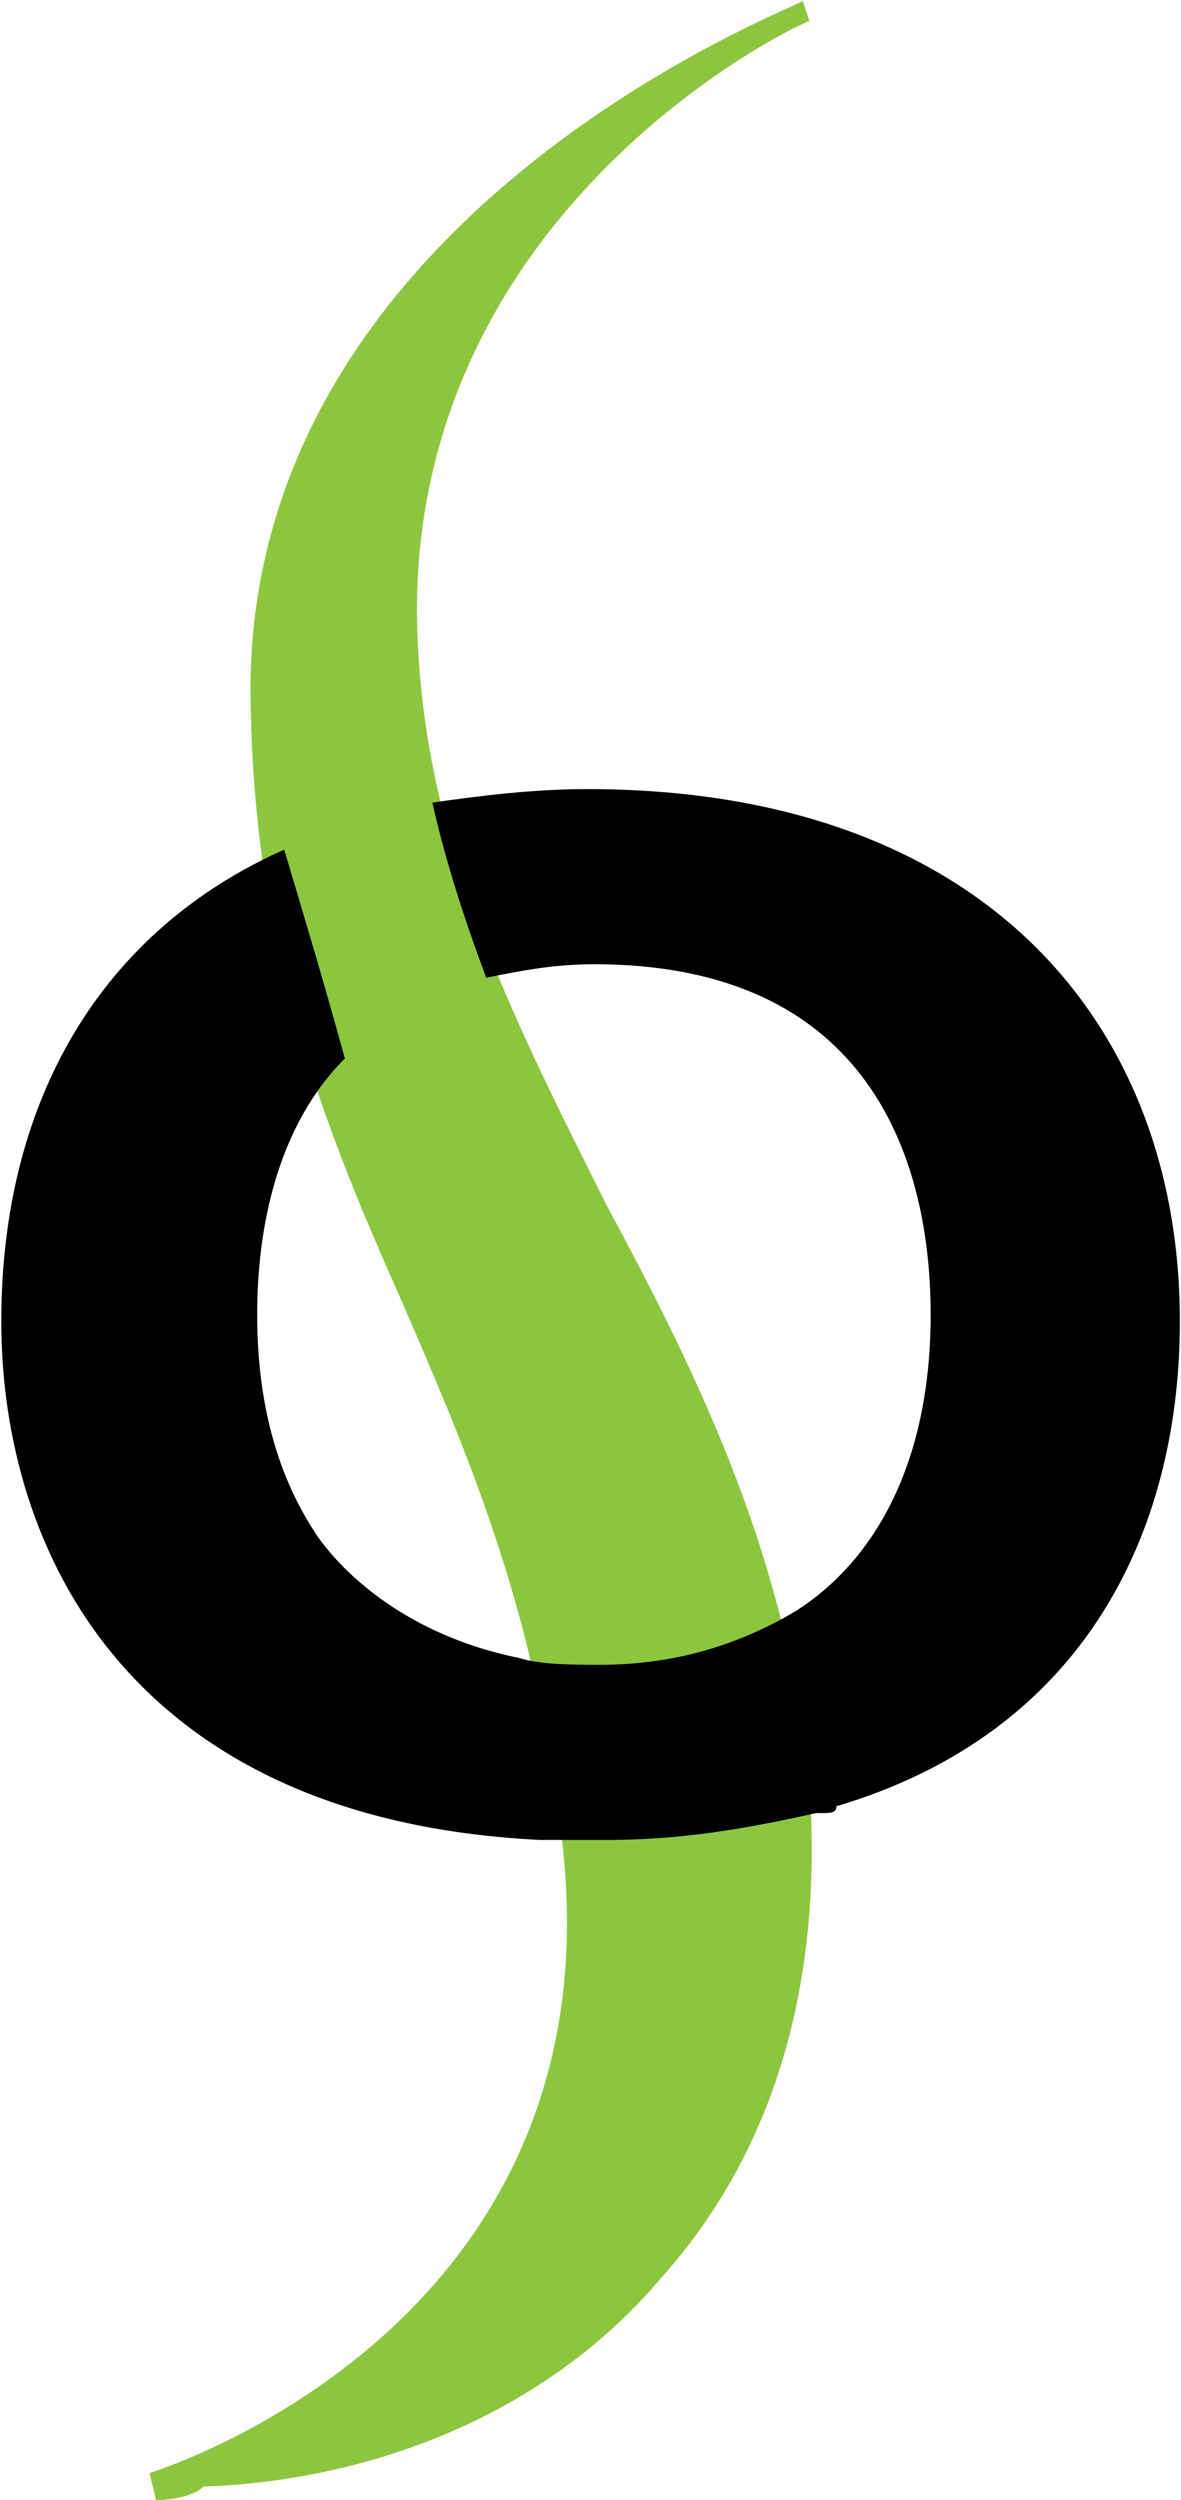
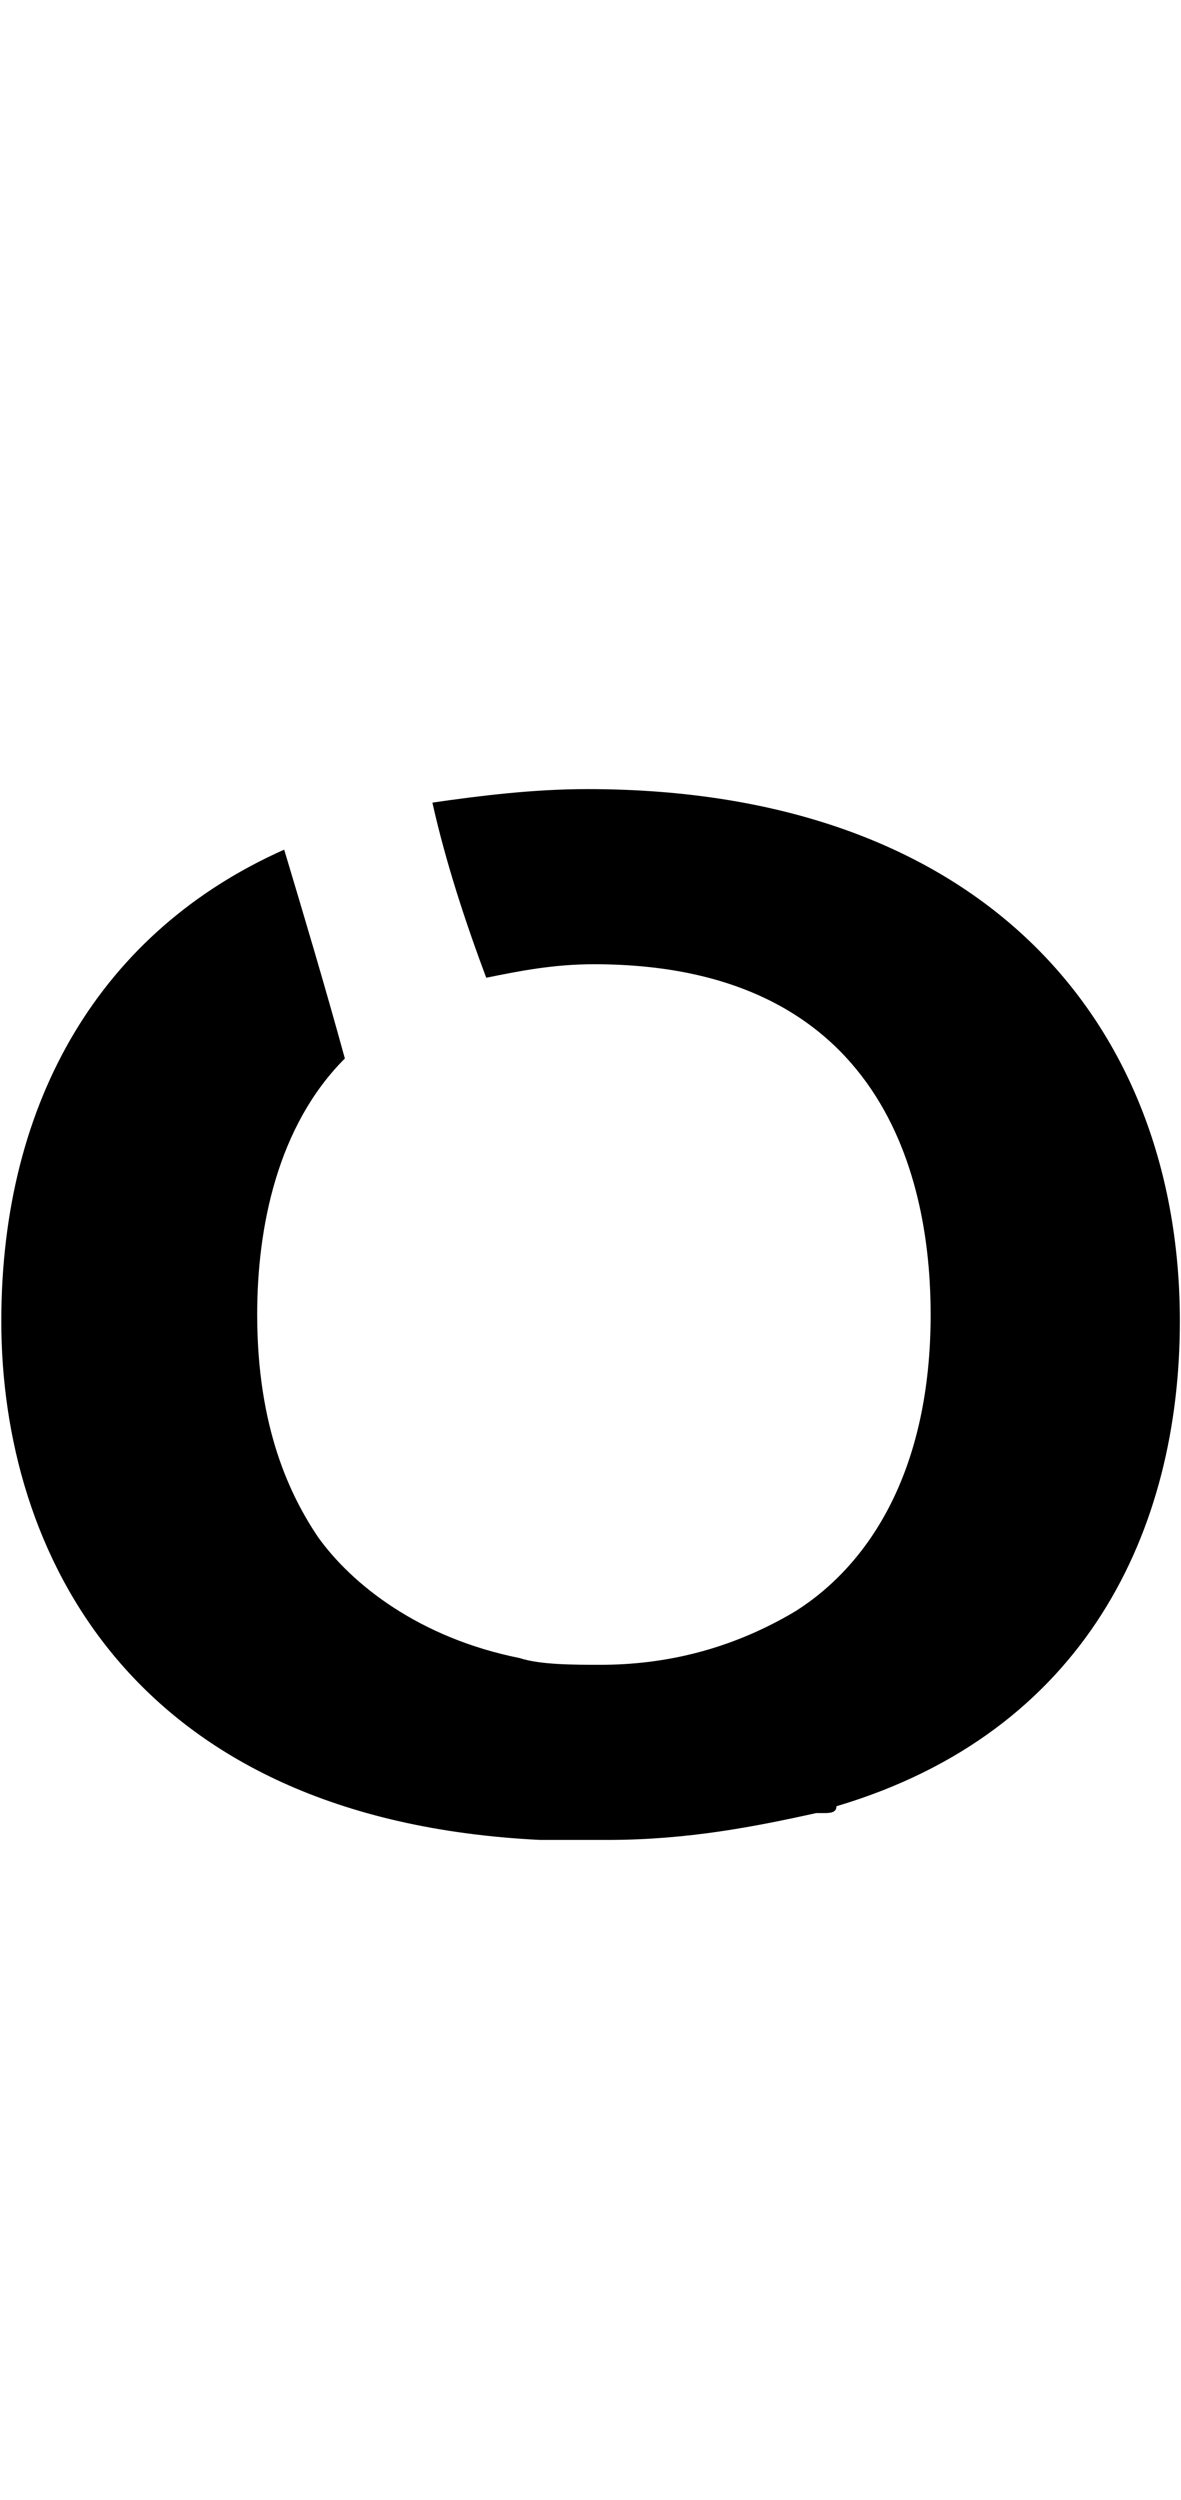
<svg xmlns="http://www.w3.org/2000/svg" version="1.2" viewBox="0 0 726 1536" width="726" height="1536">
  <title>si-bone-svg</title>
  <style>
		.s0 { fill: #8cc63f } 
		.s1 { fill: #000000 } 
	</style>
-   <path id="Layer" class="s0" d="m96 1536l-4.1-16.6c12.4-4.1 293.9-95.1 252.5-397.3c-16.5-136.5-57.9-231.7-99.3-326.9c-49.7-111.7-91.1-219.4-91.1-376.6c4.1-289.7 335.3-413.9 339.5-418l4.1 12.4c-4.1 0-260.8 120-240.1 393.2c8.3 124.1 62.1 227.6 115.9 335.2c58 107.6 111.8 219.3 124.2 355.9c8.3 120-20.7 223.5-91.1 302.1c-66.2 78.7-169.7 124.2-281.5 128.3c-8.3 8.3-29 8.3-29 8.3z" />
  <path id="Layer" class="s1" d="m514.2 1109.7c0 4.2-4.2 4.2-8.3 4.2h-4.1c-37.3 8.2-78.7 16.5-128.4 16.5c-12.4 0-29 0-41.4 0c-252.5-12.4-331.2-177.9-331.2-318.7c0-136.5 62.1-240 173.9-289.7c12.4 41.4 24.8 82.8 37.3 128.3c-41.4 41.4-53.9 103.5-53.9 157.3c0 70.4 20.7 111.8 37.3 136.6c20.7 29 62.1 62.1 124.2 74.5c12.4 4.1 33.1 4.1 49.7 4.1c37.2 0 78.6-8.3 120-33.1c45.6-29 82.8-86.9 82.8-182.1c0-70.3-20.7-215.2-207-215.2c-24.8 0-45.5 4.1-66.2 8.3c-12.4-33.1-24.8-70.4-33.1-107.6c29-4.2 62.1-8.3 95.2-8.3c244.3 0 364.3 144.9 364.3 326.9c0 128.3-57.9 252.5-211.1 298z" />
</svg>